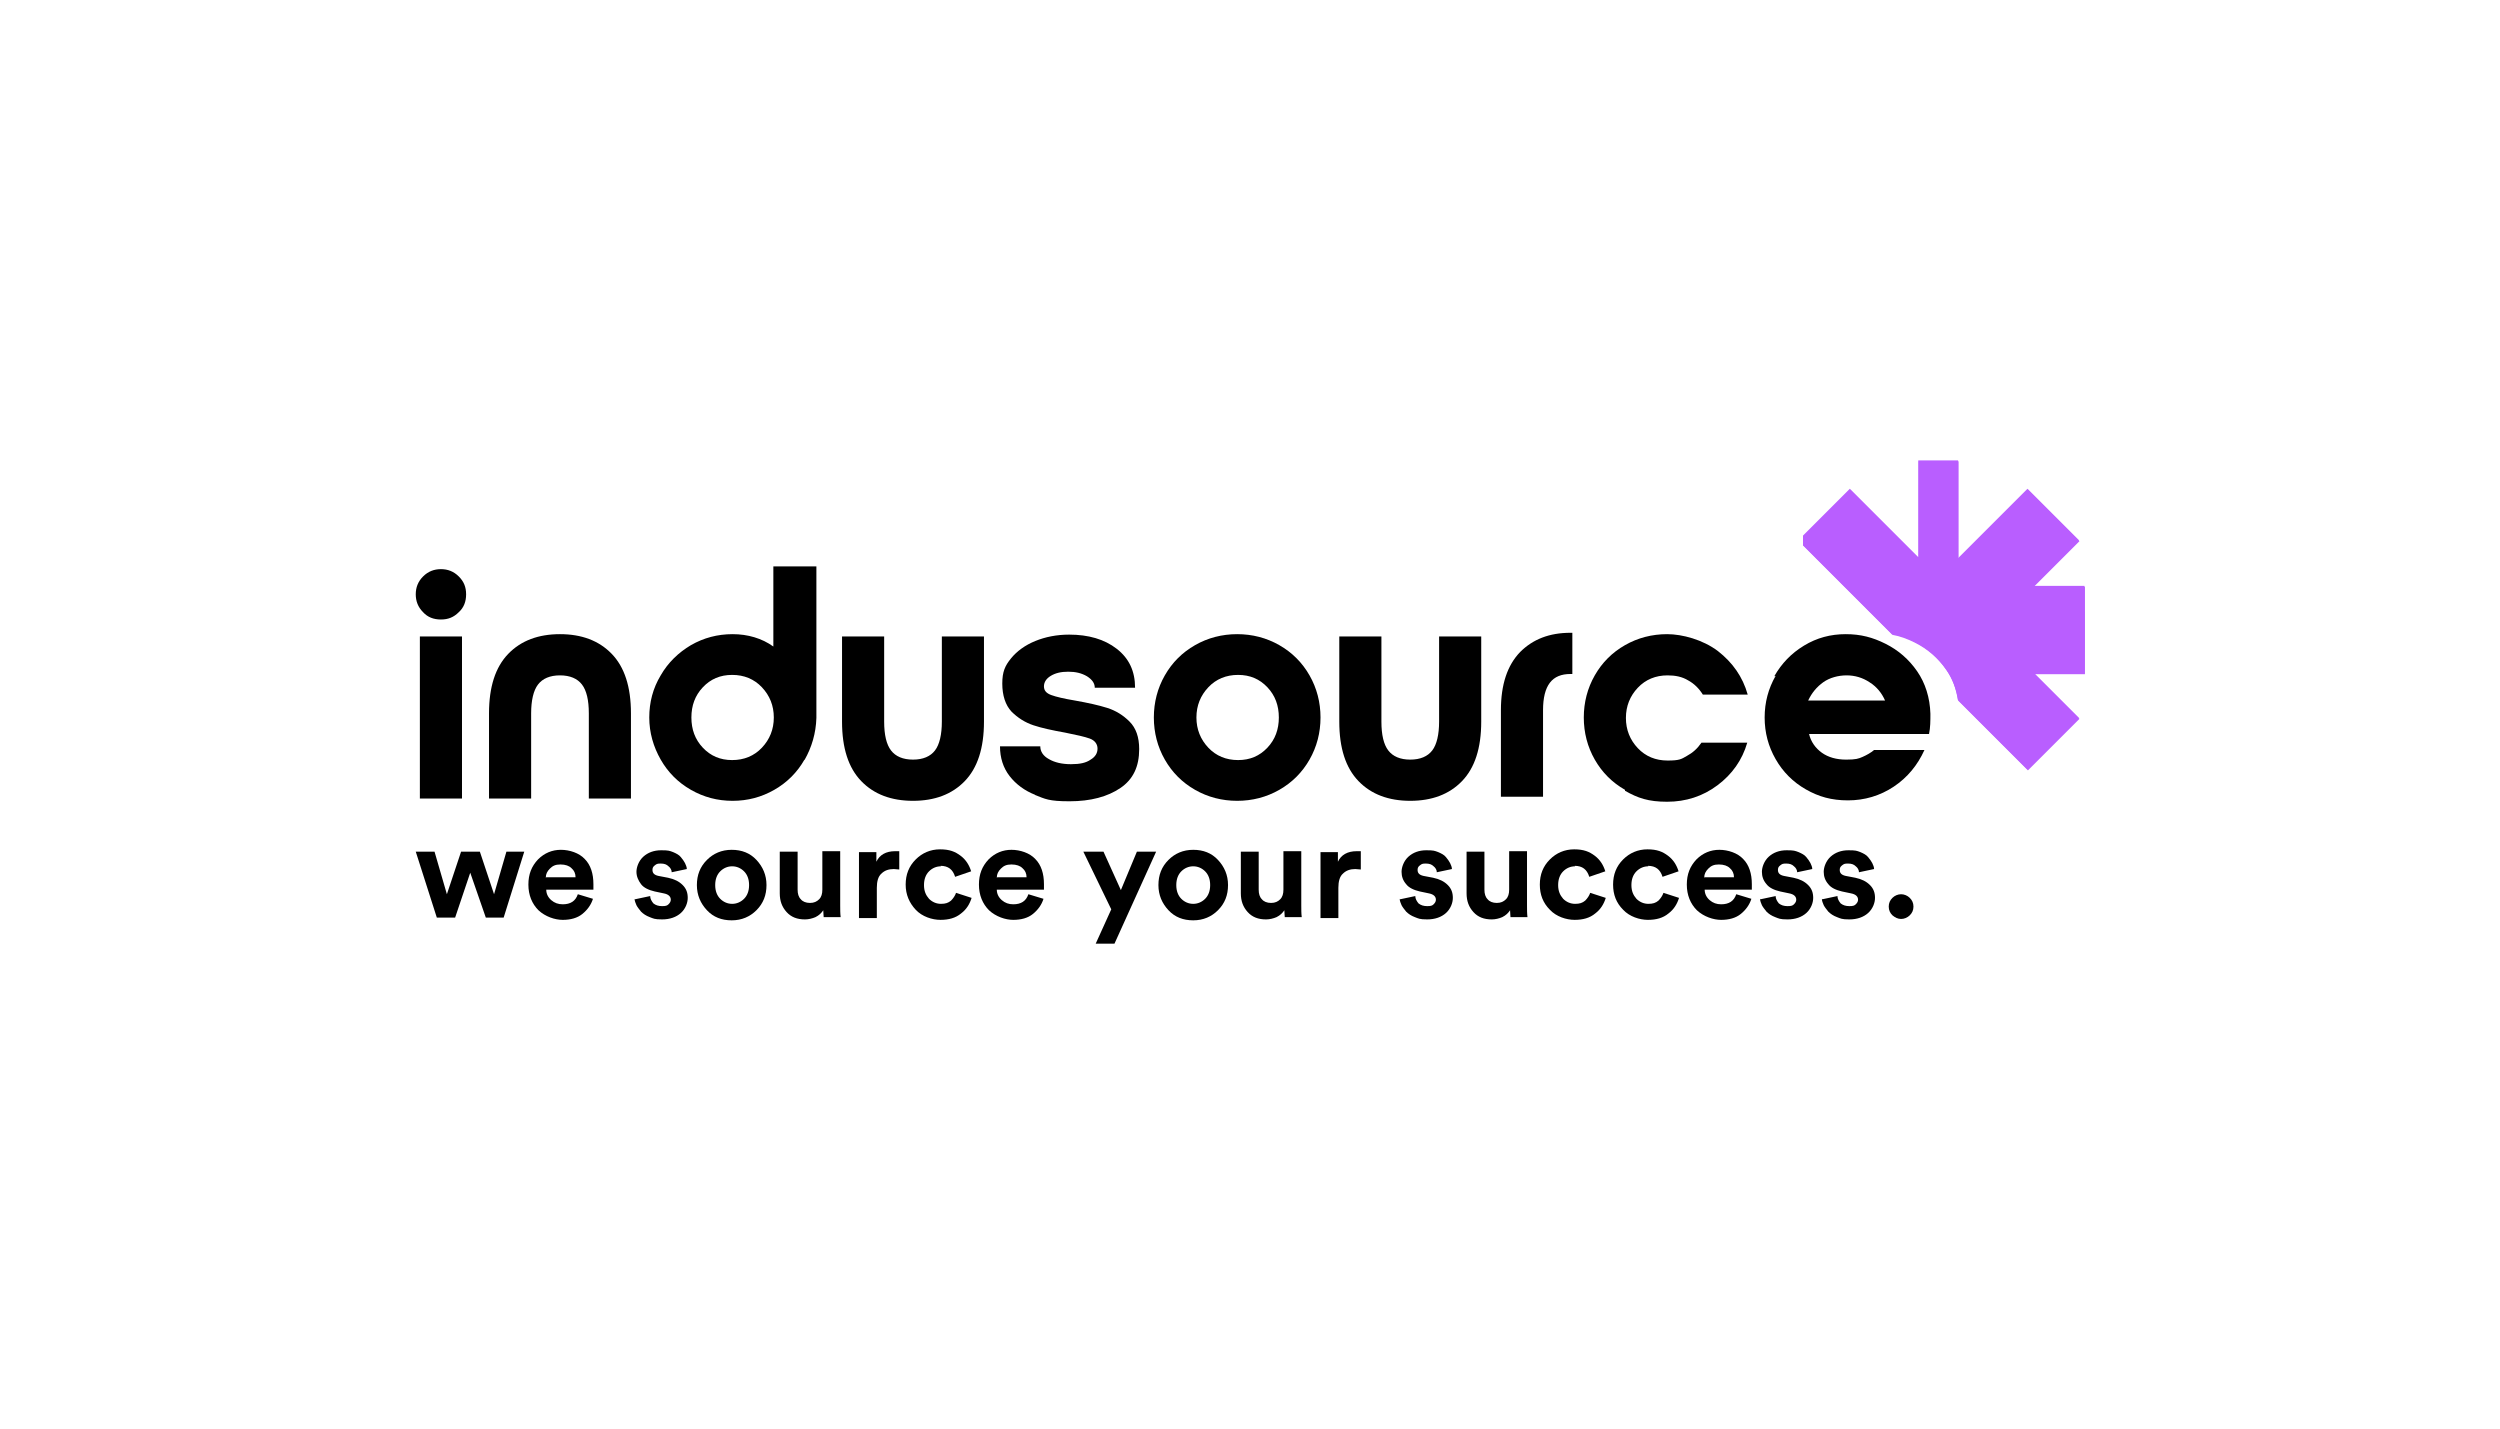
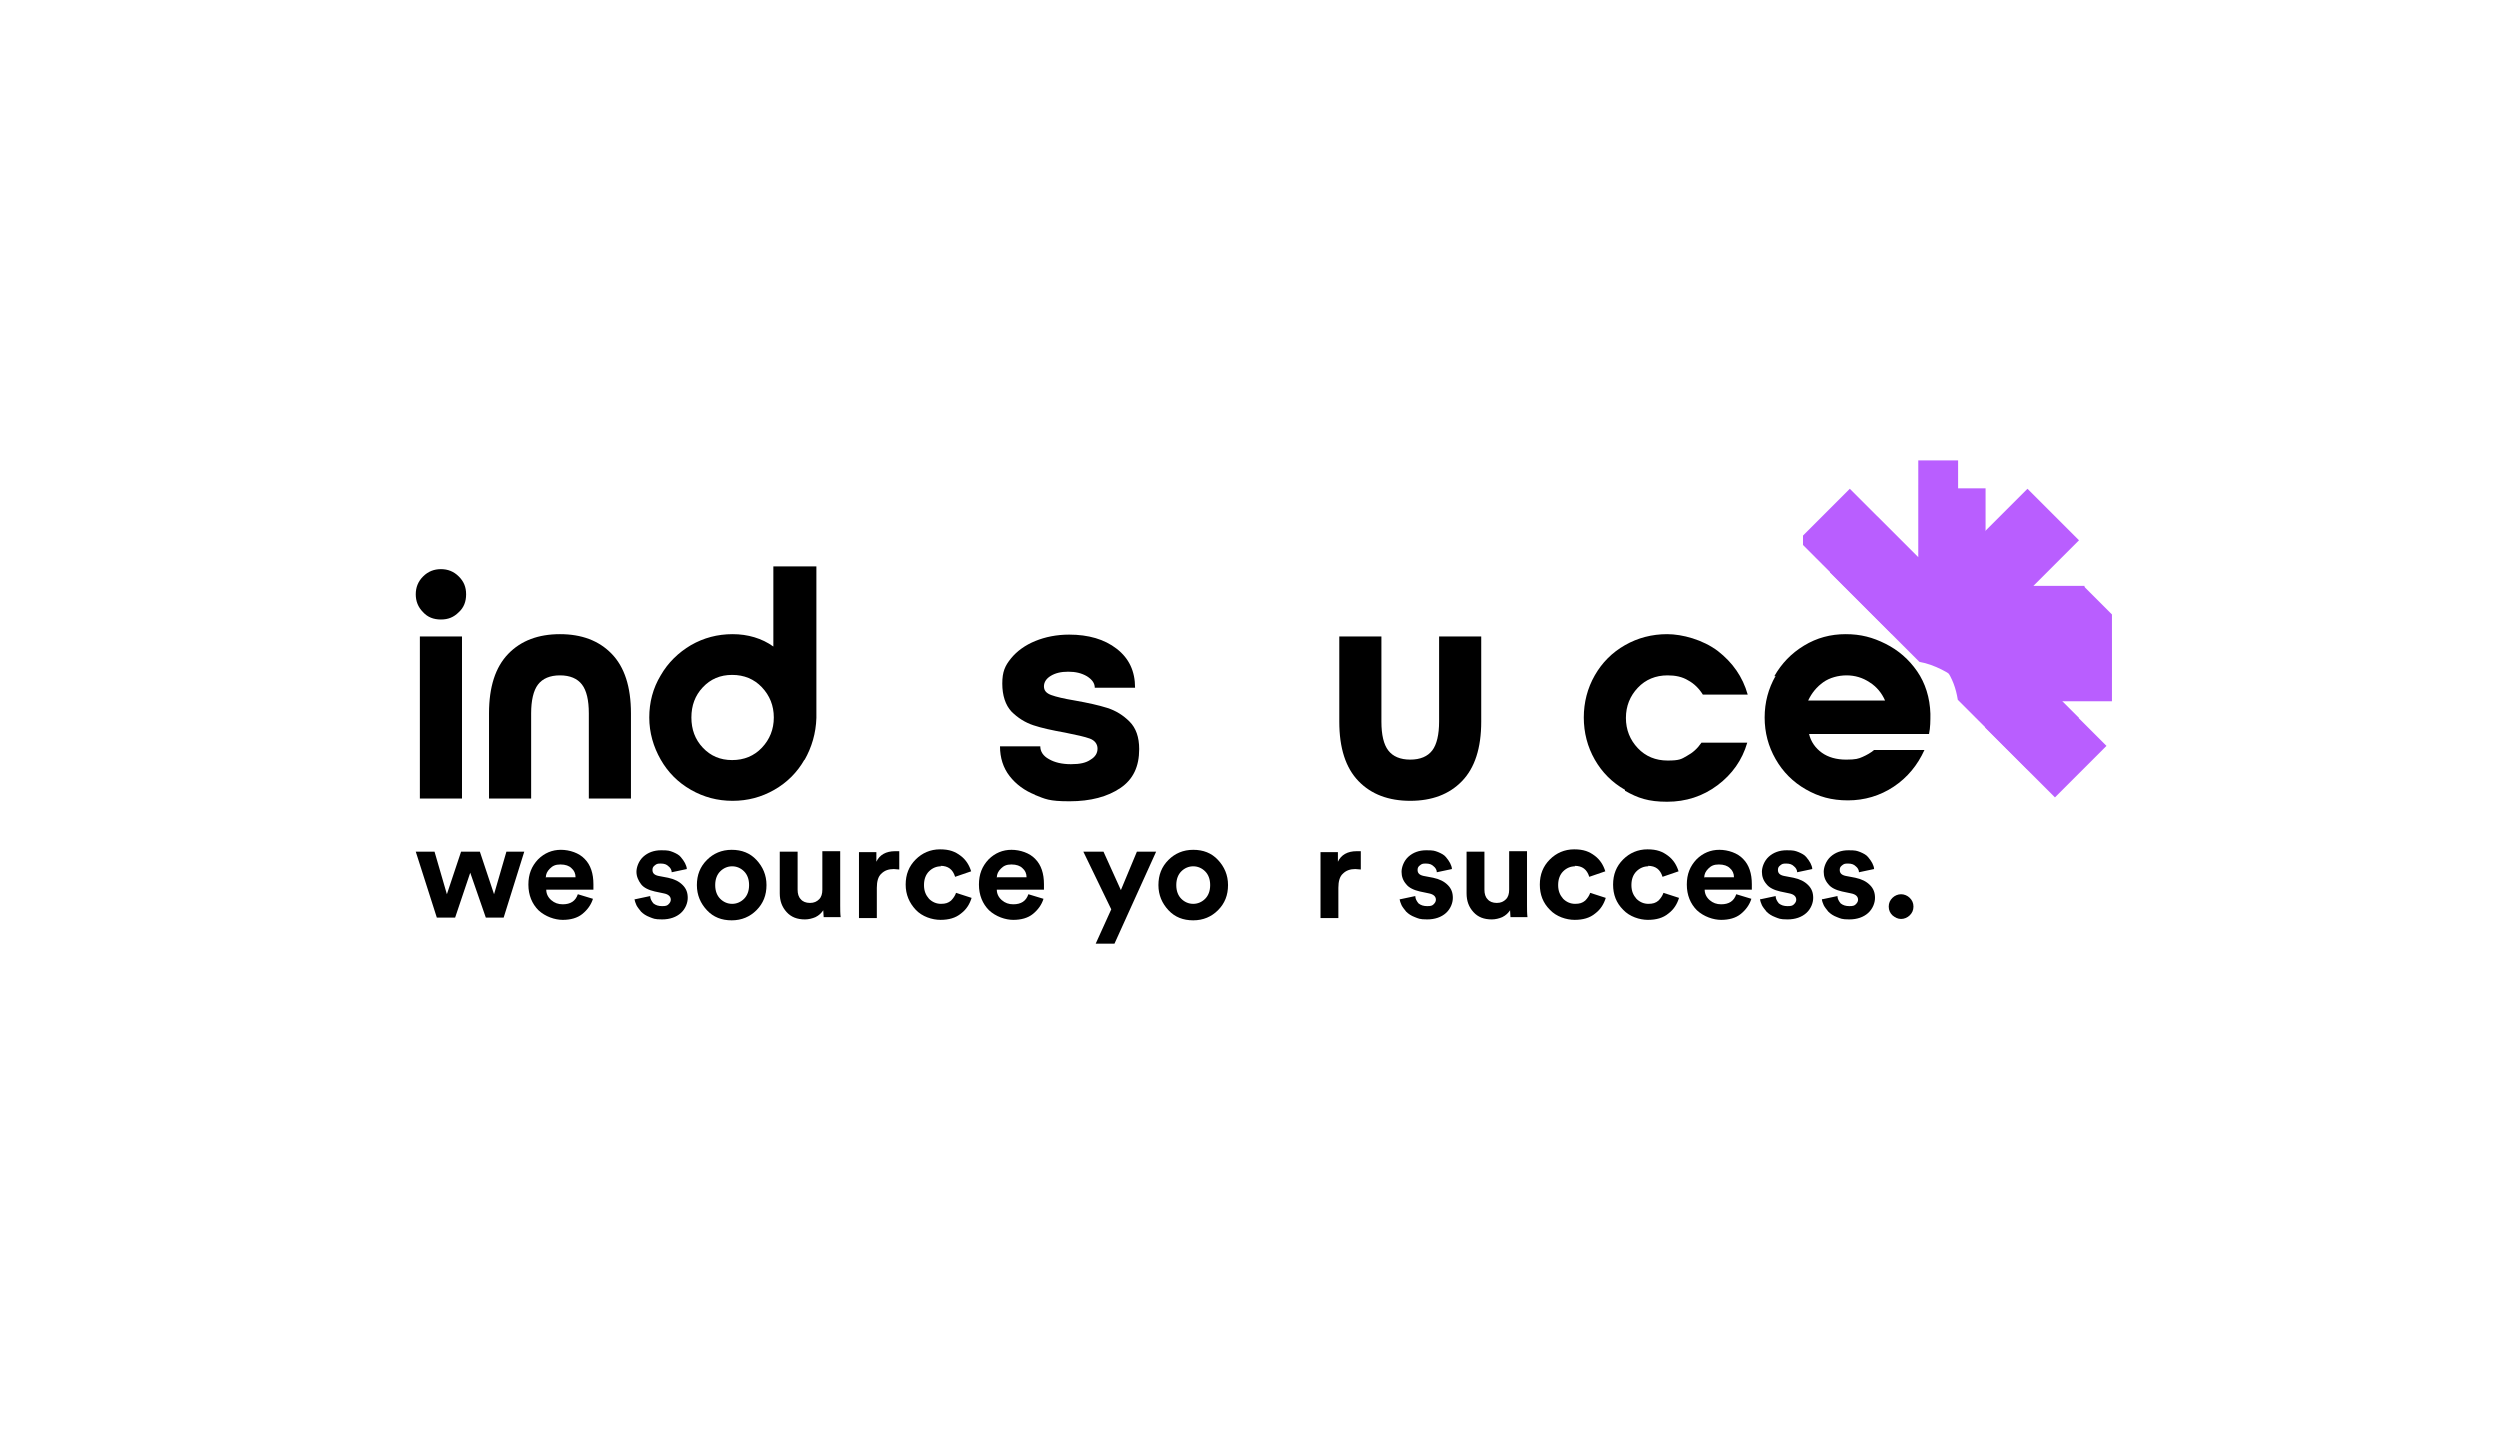
<svg xmlns="http://www.w3.org/2000/svg" id="Laag_1" width="546" height="312" version="1.1" viewBox="0 0 546 312">
  <defs>
    <style>
      .st0, .st1, .st2 {
        fill: #b95eff;
      }

      .st1 {
        stroke: url(#uuid-642d89c9-7c56-43bc-bf6e-58);
      }

      .st1, .st2 {
        stroke-miterlimit: 10;
      }

      .st3 {
        fill: none;
      }

      .st2 {
        stroke: url(#uuid-973123b0-d2ae-4f22-98f3-1a);
      }
    </style>
    <pattern id="uuid-642d89c9-7c56-43bc-bf6e-58" x="0" y="0" width="44" height="387" patternTransform="translate(-11.9 -1813.1) scale(.3 -10.7)" patternUnits="userSpaceOnUse" viewBox="0 0 44 387">
      <g>
        <rect class="st3" width="44" height="387" />
        <rect class="st3" width="44" height="387" />
        <rect class="st3" width="44" height="387" />
        <rect class="st3" width="44" height="387" />
        <rect class="st0" width="44" height="387" />
      </g>
    </pattern>
    <pattern id="uuid-973123b0-d2ae-4f22-98f3-1a" x="0" y="0" width="44" height="387" patternTransform="translate(-12.3 667.7) scale(.3 10.7)" patternUnits="userSpaceOnUse" viewBox="0 0 44 387">
      <g>
        <rect class="st3" width="44" height="387" />
        <rect class="st3" width="44" height="387" />
        <rect class="st3" width="44" height="387" />
        <rect class="st0" width="44" height="387" />
      </g>
    </pattern>
  </defs>
-   <path class="st1" d="M455.2,133.5h-21.7l15.3-15.3-5.9-5.9-15.3,15.3v-21.5h-8.4v21.3l-15.1-15.1-5.9,5.9,15.1,15.1c1.7.3,3.3.9,4.9,1.7,2.8,1.4,5.1,3.4,6.9,6,1.4,2,2.2,4.2,2.6,6.7l15.2,15.2,5.9-5.9-15.1-15.1h21.5v-8.4h0Z" />
+   <path class="st1" d="M455.2,133.5h-21.7v-21.5h-8.4v21.3l-15.1-15.1-5.9,5.9,15.1,15.1c1.7.3,3.3.9,4.9,1.7,2.8,1.4,5.1,3.4,6.9,6,1.4,2,2.2,4.2,2.6,6.7l15.2,15.2,5.9-5.9-15.1-15.1h21.5v-8.4h0Z" />
  <path d="M92.4,133.7c-1.1-1.1-1.6-2.4-1.6-3.9s.5-2.8,1.6-3.9c1.1-1.1,2.4-1.6,3.9-1.6s2.8.5,3.9,1.6c1.1,1.1,1.6,2.3,1.6,3.9s-.5,2.9-1.6,3.9c-1.1,1.1-2.3,1.6-3.9,1.6s-2.9-.5-3.9-1.6ZM91.7,139h9.2v35.4h-9.2s0-35.4,0-35.4Z" />
  <path d="M137.8,174.4h-9.2v-18.6c0-2.9-.5-5-1.5-6.3-1-1.3-2.6-2-4.8-2s-3.8.7-4.8,2c-1,1.3-1.5,3.5-1.5,6.3v18.6h-9.2v-18.6c0-5.8,1.4-10.1,4.2-13,2.8-2.9,6.6-4.3,11.3-4.3s8.5,1.4,11.3,4.3c2.8,2.9,4.2,7.2,4.2,13v18.6h0Z" />
  <path d="M175.7,165.9c-1.6,2.8-3.8,5-6.6,6.6-2.8,1.6-5.8,2.4-9.1,2.4s-6.3-.8-9.1-2.4c-2.8-1.6-5-3.8-6.6-6.6s-2.5-5.9-2.5-9.2.8-6.4,2.5-9.2c1.6-2.8,3.9-5,6.6-6.6,2.8-1.6,5.8-2.4,9.1-2.4s6.4.9,8.9,2.7v-17.5h9.4v33.1c-.1,3.3-1,6.4-2.6,9.2h0ZM153.5,150.1c-1.7,1.8-2.5,4-2.5,6.6s.8,4.8,2.5,6.6c1.7,1.8,3.8,2.7,6.4,2.7s4.8-.9,6.5-2.7c1.7-1.8,2.6-4,2.6-6.6s-.9-4.8-2.6-6.6c-1.7-1.8-3.9-2.7-6.5-2.7s-4.7.9-6.4,2.7Z" />
-   <path d="M214.9,139v18.6c0,5.8-1.4,10.1-4.2,13-2.8,2.9-6.6,4.3-11.3,4.3s-8.5-1.4-11.3-4.3c-2.8-2.9-4.2-7.2-4.2-13v-18.6h9.2v18.6c0,2.9.5,5,1.5,6.3,1,1.3,2.6,2,4.8,2s3.8-.7,4.8-2c1-1.3,1.5-3.5,1.5-6.3v-18.6h9.2Z" />
  <path d="M226.1,173.6c-2.3-.9-4.2-2.3-5.6-4.1-1.4-1.8-2.1-4-2.1-6.5h8.8c0,1.1.6,2.1,1.9,2.8,1.2.7,2.8,1.1,4.8,1.1s3.3-.3,4.3-1c1-.6,1.5-1.4,1.5-2.4s-.6-1.8-1.7-2.2c-1.1-.4-2.9-.8-5.4-1.3-2.8-.5-5.1-1-6.9-1.6-1.8-.6-3.4-1.6-4.8-3-1.3-1.4-2-3.5-2-6.1s.6-3.9,1.9-5.5c1.3-1.6,3.1-2.9,5.3-3.8,2.2-.9,4.7-1.4,7.4-1.4,4.2,0,7.7,1,10.4,3.1,2.7,2.1,4,4.9,4,8.5h-8.8c0-1-.6-1.8-1.7-2.5-1.2-.7-2.5-1-4.1-1s-2.8.3-3.8.9c-1,.6-1.5,1.4-1.5,2.3s.5,1.5,1.6,1.9c1.1.4,2.8.8,5.2,1.2,2.8.5,5.1,1,7,1.6,1.9.6,3.5,1.6,4.9,3,1.4,1.4,2.1,3.4,2.1,6,0,3.8-1.3,6.6-4.1,8.5-2.8,1.9-6.5,2.9-11.1,2.9s-5.3-.5-7.6-1.4h0Z" />
-   <path d="M279.4,140.9c2.8,1.6,5,3.8,6.6,6.6,1.6,2.8,2.4,5.9,2.4,9.2s-.8,6.4-2.4,9.2c-1.6,2.8-3.8,5-6.6,6.6-2.8,1.6-5.9,2.4-9.2,2.4s-6.4-.8-9.2-2.4c-2.8-1.6-5-3.8-6.6-6.6-1.6-2.8-2.4-5.9-2.4-9.2s.8-6.4,2.4-9.2c1.6-2.8,3.8-5,6.6-6.6,2.8-1.6,5.9-2.4,9.2-2.4s6.4.8,9.2,2.4ZM263.9,150.1c-1.7,1.8-2.6,4-2.6,6.6s.9,4.8,2.6,6.6c1.7,1.8,3.9,2.7,6.5,2.7s4.7-.9,6.4-2.7c1.7-1.8,2.5-4,2.5-6.6s-.8-4.8-2.5-6.6c-1.7-1.8-3.8-2.7-6.4-2.7s-4.8.9-6.5,2.7Z" />
  <path d="M323.5,139v18.6c0,5.8-1.4,10.1-4.2,13-2.8,2.9-6.6,4.3-11.3,4.3s-8.5-1.4-11.3-4.3c-2.8-2.9-4.2-7.2-4.2-13v-18.6h9.2v18.6c0,2.9.5,5,1.5,6.3,1,1.3,2.6,2,4.8,2s3.8-.7,4.8-2c1-1.3,1.5-3.5,1.5-6.3v-18.6h9.2Z" />
-   <path d="M327.8,155.1c0-5.6,1.4-9.8,4.2-12.7,2.8-2.8,6.4-4.2,11-4.2h.4v9h-.4c-2,0-3.5.6-4.5,1.9-1,1.3-1.5,3.3-1.5,6v18.9h-9.2v-18.9h0Z" />
  <path d="M354.9,172.5c-2.8-1.6-5-3.8-6.6-6.6-1.6-2.8-2.4-5.9-2.4-9.2s.8-6.4,2.4-9.2c1.6-2.8,3.8-5,6.6-6.6,2.8-1.6,5.9-2.4,9.2-2.4s7.8,1.2,11.1,3.7c3.2,2.5,5.4,5.6,6.5,9.5h-9.8c-.8-1.3-1.9-2.4-3.2-3.1-1.3-.8-2.8-1.1-4.5-1.1-2.6,0-4.8.9-6.5,2.7-1.7,1.8-2.6,4-2.6,6.6s.9,4.8,2.6,6.6c1.7,1.8,3.9,2.7,6.5,2.7s3-.3,4.2-1c1.3-.7,2.3-1.6,3.2-2.9h10c-1.1,3.8-3.3,6.9-6.5,9.3-3.2,2.4-6.9,3.6-11,3.6s-6.4-.8-9.2-2.4h0Z" />
  <path d="M387.5,147.7c1.6-2.8,3.7-5,6.5-6.7,2.8-1.7,5.8-2.5,9.1-2.5s5.9.7,8.7,2.1c2.8,1.4,5.1,3.4,6.9,6,1.8,2.6,2.8,5.8,2.9,9.3,0,1.5,0,3-.3,4.4h-26.2c.4,1.7,1.4,3.1,2.8,4.1,1.4,1,3.2,1.5,5.3,1.5s2.7-.2,3.6-.6c.9-.4,1.8-.9,2.5-1.5h11c-1.5,3.3-3.7,6-6.7,8-3,2-6.4,3-10,3s-6.4-.8-9.2-2.4c-2.8-1.6-5-3.8-6.6-6.6-1.6-2.8-2.4-5.8-2.4-9.1s.8-6.3,2.4-9.1h0ZM411.7,153c-.7-1.6-1.8-3-3.4-4-1.5-1-3.2-1.5-5-1.5s-3.7.5-5.1,1.5c-1.4,1-2.5,2.3-3.3,4h16.7,0Z" />
  <path class="st2" d="M455.1,133.3h-21.7l15.3-15.3-5.9-5.9-15.3,15.3v-21.5h-8.4v21.3l-15.1-15.1-5.9,5.9,15.1,15.1c1.7.3,3.3.9,4.9,1.7,2.8,1.4,5.1,3.4,6.9,6,1.4,2,2.2,4.2,2.6,6.7l15.2,15.2,5.9-5.9-15.1-15.1h21.5v-8.4h0Z" />
  <path d="M100.7,186h4.1l3.1,9.3,2.7-9.3h3.9l-4.5,14.4h-3.9l-3.4-9.8-3.3,9.8h-4l-4.6-14.4h4.1l2.7,9.3,3.1-9.3Z" />
  <path d="M126.2,195.3l3.3,1c-.4,1.3-1.2,2.4-2.3,3.3s-2.6,1.3-4.3,1.3-3.8-.7-5.3-2.1c-1.4-1.4-2.2-3.3-2.2-5.6s.7-4,2.1-5.5c1.4-1.4,3.1-2.1,5-2.1s4,.7,5.2,2c1.3,1.3,1.9,3.2,1.9,5.5s0,.3,0,.5c0,.2,0,.4,0,.5v.2h-10.3c0,.9.4,1.7,1.1,2.3.7.6,1.5.9,2.5.9,1.7,0,2.8-.7,3.3-2.2h0ZM119.3,191.6h6.4c0-.8-.3-1.5-.9-2-.5-.5-1.3-.8-2.4-.8s-1.7.3-2.3.9c-.6.6-.9,1.2-.9,2h0Z" />
  <path d="M138.7,196.4l3.3-.7c0,.6.3,1.1.7,1.6.5.4,1.1.6,1.9.6s1.1-.1,1.4-.4.5-.6.5-1c0-.7-.5-1.2-1.6-1.4l-1.9-.4c-1.3-.3-2.4-.8-3-1.6s-1-1.7-1-2.7.5-2.4,1.5-3.3c1-.9,2.3-1.4,3.9-1.4s1.8.1,2.6.4c.7.3,1.3.6,1.7,1.1s.7.9.9,1.3c.2.4.4.9.4,1.3l-3.3.7c0-.5-.3-1-.7-1.3-.4-.4-.9-.6-1.7-.6s-.9.1-1.3.4c-.4.3-.5.6-.5,1,0,.7.4,1.1,1.3,1.3l2.1.4c1.4.3,2.4.8,3.2,1.6s1.1,1.7,1.1,2.8-.5,2.4-1.5,3.3c-1,.9-2.4,1.4-4.1,1.4s-1.9-.2-2.7-.5c-.8-.3-1.4-.7-1.9-1.2-.4-.5-.8-1-1-1.4-.2-.5-.4-.9-.4-1.4h0Z" />
  <path d="M154.4,187.8c1.4-1.4,3.2-2.2,5.4-2.2s4,.7,5.4,2.2,2.2,3.3,2.2,5.5-.7,4-2.2,5.5c-1.4,1.4-3.2,2.2-5.4,2.2s-4-.7-5.4-2.2-2.2-3.3-2.2-5.5.7-4,2.2-5.5h0ZM157.3,196.3c.7.7,1.6,1.1,2.6,1.1s1.9-.4,2.6-1.1,1.1-1.7,1.1-3-.4-2.3-1.1-3-1.6-1.1-2.6-1.1-1.9.4-2.6,1.1-1.1,1.7-1.1,3,.4,2.3,1.1,3Z" />
  <path d="M179.9,200.4c0-.4-.1-.9-.1-1.6-.4.6-.9,1.1-1.7,1.5-.7.3-1.5.5-2.3.5-1.7,0-3-.5-4-1.6-1-1.1-1.5-2.4-1.5-4.1v-9.1h3.9v8.3c0,.9.2,1.6.7,2.1.4.5,1.1.8,2,.8s1.5-.3,2-.8c.5-.5.7-1.2.7-2.1v-8.4h3.9v11.8c0,.9,0,1.8.1,2.6h-3.7Z" />
  <path d="M196.4,186v3.9c-.4,0-.8-.1-1.2-.1-1.1,0-2,.3-2.7,1-.7.6-1,1.7-1,3.1v6.6h-3.9v-14.4h3.8v2.1c.7-1.5,2.1-2.3,4.1-2.3s.5,0,.9,0h0Z" />
  <path d="M205.5,189.2c-1,0-1.9.4-2.6,1.1s-1.1,1.7-1.1,3,.4,2.2,1.1,3c.7.7,1.6,1.1,2.6,1.1s1.6-.2,2.2-.7c.5-.5.9-1.1,1.1-1.7l3.4,1.1c-.4,1.3-1.1,2.5-2.3,3.4-1.2,1-2.7,1.4-4.5,1.4s-4-.7-5.4-2.2-2.2-3.3-2.2-5.5.7-4,2.2-5.5c1.4-1.4,3.2-2.2,5.3-2.2s3.3.5,4.5,1.4c1.2.9,1.9,2.1,2.3,3.4l-3.5,1.2c-.5-1.6-1.5-2.4-3.2-2.4h0s0,0,0,0Z" />
  <path d="M224.6,195.3l3.3,1c-.4,1.3-1.2,2.4-2.3,3.3s-2.6,1.3-4.3,1.3-3.8-.7-5.3-2.1c-1.4-1.4-2.2-3.3-2.2-5.6s.7-4,2.1-5.5c1.4-1.4,3.1-2.1,5-2.1s4,.7,5.2,2c1.3,1.3,1.9,3.2,1.9,5.5s0,.3,0,.5c0,.2,0,.4,0,.5v.2h-10.3c0,.9.4,1.7,1.1,2.3.7.6,1.5.9,2.5.9,1.7,0,2.8-.7,3.3-2.2h0ZM217.8,191.6h6.4c0-.8-.3-1.5-.9-2-.5-.5-1.3-.8-2.4-.8s-1.7.3-2.3.9-.9,1.2-.9,2h0Z" />
  <path d="M243.4,206.1h-4.1l3.4-7.5-6.1-12.6h4.4l3.8,8.4,3.5-8.4h4.2l-9.1,20.1h0Z" />
  <path d="M255.2,187.8c1.4-1.4,3.2-2.2,5.4-2.2s4,.7,5.4,2.2,2.2,3.3,2.2,5.5-.7,4-2.2,5.5c-1.4,1.4-3.2,2.2-5.4,2.2s-4-.7-5.4-2.2-2.2-3.3-2.2-5.5.7-4,2.2-5.5h0ZM258,196.3c.7.7,1.6,1.1,2.6,1.1s1.9-.4,2.6-1.1,1.1-1.7,1.1-3-.4-2.3-1.1-3-1.6-1.1-2.6-1.1-1.9.4-2.6,1.1-1.1,1.7-1.1,3,.4,2.3,1.1,3Z" />
-   <path d="M280.6,200.4c0-.4-.1-.9-.1-1.6-.4.6-.9,1.1-1.7,1.5-.7.3-1.5.5-2.3.5-1.7,0-3-.5-4-1.6-1-1.1-1.5-2.4-1.5-4.1v-9.1h3.9v8.3c0,.9.2,1.6.7,2.1.4.5,1.1.8,2,.8s1.5-.3,2-.8.7-1.2.7-2.1v-8.4h3.9v11.8c0,.9,0,1.8.1,2.6h-3.7Z" />
  <path d="M297.2,186v3.9c-.4,0-.8-.1-1.2-.1-1.1,0-2,.3-2.7,1-.7.6-1,1.7-1,3.1v6.6h-3.9v-14.4h3.8v2.1c.7-1.5,2.1-2.3,4.1-2.3s.5,0,.9,0h0Z" />
  <path d="M305.8,196.4l3.3-.7c0,.6.3,1.1.7,1.6.5.4,1.1.6,1.9.6s1.1-.1,1.4-.4.5-.6.5-1c0-.7-.5-1.2-1.6-1.4l-1.9-.4c-1.3-.3-2.4-.8-3-1.6-.7-.8-1-1.7-1-2.7s.5-2.4,1.5-3.3c1-.9,2.3-1.4,3.9-1.4s1.8.1,2.6.4c.7.3,1.3.6,1.7,1.1s.7.9.9,1.3c.2.4.4.9.4,1.3l-3.3.7c0-.5-.3-1-.7-1.3-.4-.4-.9-.6-1.7-.6s-.9.1-1.3.4c-.4.3-.5.6-.5,1,0,.7.4,1.1,1.3,1.3l2.1.4c1.4.3,2.4.8,3.2,1.6s1.1,1.7,1.1,2.8-.5,2.4-1.5,3.3c-1,.9-2.4,1.4-4.1,1.4s-1.9-.2-2.7-.5c-.8-.3-1.4-.7-1.9-1.2-.4-.5-.8-1-1-1.4-.2-.5-.4-.9-.4-1.4h0Z" />
  <path d="M329.9,200.4c0-.4-.1-.9-.1-1.6-.4.6-.9,1.1-1.7,1.5-.7.3-1.5.5-2.3.5-1.7,0-3-.5-4-1.6-1-1.1-1.5-2.4-1.5-4.1v-9.1h3.9v8.3c0,.9.2,1.6.7,2.1.4.5,1.1.8,2,.8s1.5-.3,2-.8.7-1.2.7-2.1v-8.4h3.9v11.8c0,.9,0,1.8.1,2.6h-3.7Z" />
  <path d="M344,189.2c-1,0-1.9.4-2.6,1.1s-1.1,1.7-1.1,3,.4,2.2,1.1,3c.7.7,1.6,1.1,2.6,1.1s1.6-.2,2.2-.7c.5-.5.9-1.1,1.1-1.7l3.4,1.1c-.4,1.3-1.1,2.5-2.3,3.4-1.2,1-2.7,1.4-4.5,1.4s-4-.7-5.4-2.2c-1.5-1.5-2.2-3.3-2.2-5.5s.7-4,2.2-5.5c1.4-1.4,3.2-2.2,5.3-2.2s3.3.5,4.5,1.4c1.2.9,1.9,2.1,2.3,3.4l-3.5,1.2c-.5-1.6-1.5-2.4-3.2-2.4h0s0,0,0,0Z" />
  <path d="M360,189.2c-1,0-1.9.4-2.6,1.1s-1.1,1.7-1.1,3,.4,2.2,1.1,3c.7.7,1.6,1.1,2.6,1.1s1.6-.2,2.2-.7c.5-.5.9-1.1,1.1-1.7l3.4,1.1c-.4,1.3-1.1,2.5-2.3,3.4-1.2,1-2.7,1.4-4.5,1.4s-4-.7-5.4-2.2c-1.5-1.5-2.2-3.3-2.2-5.5s.7-4,2.2-5.5c1.4-1.4,3.2-2.2,5.3-2.2s3.3.5,4.5,1.4c1.2.9,1.9,2.1,2.3,3.4l-3.5,1.2c-.5-1.6-1.5-2.4-3.2-2.4h0s0,0,0,0Z" />
  <path d="M379.2,195.3l3.3,1c-.4,1.3-1.2,2.4-2.3,3.3-1.1.9-2.6,1.3-4.3,1.3s-3.8-.7-5.3-2.1c-1.4-1.4-2.2-3.3-2.2-5.6s.7-4,2.1-5.5c1.4-1.4,3.1-2.1,5-2.1s4,.7,5.2,2c1.3,1.3,1.9,3.2,1.9,5.5s0,.3,0,.5c0,.2,0,.4,0,.5v.2h-10.3c0,.9.4,1.7,1.1,2.3.7.6,1.5.9,2.5.9,1.7,0,2.8-.7,3.3-2.2h0ZM372.3,191.6h6.4c0-.8-.3-1.5-.9-2-.5-.5-1.3-.8-2.4-.8s-1.7.3-2.3.9-.9,1.2-.9,2h0Z" />
  <path d="M384.5,196.4l3.3-.7c0,.6.3,1.1.7,1.6.5.4,1.1.6,1.9.6s1.1-.1,1.4-.4.5-.6.5-1c0-.7-.5-1.2-1.6-1.4l-1.9-.4c-1.3-.3-2.4-.8-3-1.6-.7-.8-1-1.7-1-2.7s.5-2.4,1.5-3.3c1-.9,2.3-1.4,3.9-1.4s1.8.1,2.6.4c.7.3,1.3.6,1.7,1.1s.7.9.9,1.3c.2.4.4.9.4,1.3l-3.3.7c0-.5-.3-1-.7-1.3-.4-.4-.9-.6-1.7-.6s-.9.1-1.3.4c-.4.3-.5.6-.5,1,0,.7.4,1.1,1.3,1.3l2.1.4c1.4.3,2.4.8,3.2,1.6s1.1,1.7,1.1,2.8-.5,2.4-1.5,3.3c-1,.9-2.4,1.4-4.1,1.4s-1.9-.2-2.7-.5c-.8-.3-1.4-.7-1.9-1.2-.4-.5-.8-1-1-1.4-.2-.5-.4-.9-.4-1.4h0Z" />
  <path d="M398,196.4l3.3-.7c0,.6.3,1.1.7,1.6.5.4,1.1.6,1.9.6s1.1-.1,1.4-.4.5-.6.5-1c0-.7-.5-1.2-1.6-1.4l-1.9-.4c-1.3-.3-2.4-.8-3-1.6-.7-.8-1-1.7-1-2.7s.5-2.4,1.5-3.3c1-.9,2.3-1.4,3.9-1.4s1.8.1,2.6.4c.7.3,1.3.6,1.7,1.1s.7.9.9,1.3c.2.4.4.9.4,1.3l-3.3.7c0-.5-.3-1-.7-1.3-.4-.4-.9-.6-1.7-.6s-.9.1-1.3.4c-.4.3-.5.6-.5,1,0,.7.4,1.1,1.3,1.3l2.1.4c1.4.3,2.4.8,3.2,1.6s1.1,1.7,1.1,2.8-.5,2.4-1.5,3.3c-1,.9-2.4,1.4-4.1,1.4s-1.9-.2-2.7-.5c-.8-.3-1.4-.7-1.9-1.2-.4-.5-.8-1-1-1.4-.2-.5-.4-.9-.4-1.4h0Z" />
  <path d="M413.3,199.9c-.5-.5-.8-1.1-.8-1.9s.3-1.4.8-1.9,1.2-.8,1.9-.8,1.4.3,1.9.8.8,1.1.8,1.9-.3,1.4-.8,1.9c-.5.5-1.2.8-1.9.8s-1.3-.3-1.9-.8Z" />
</svg>